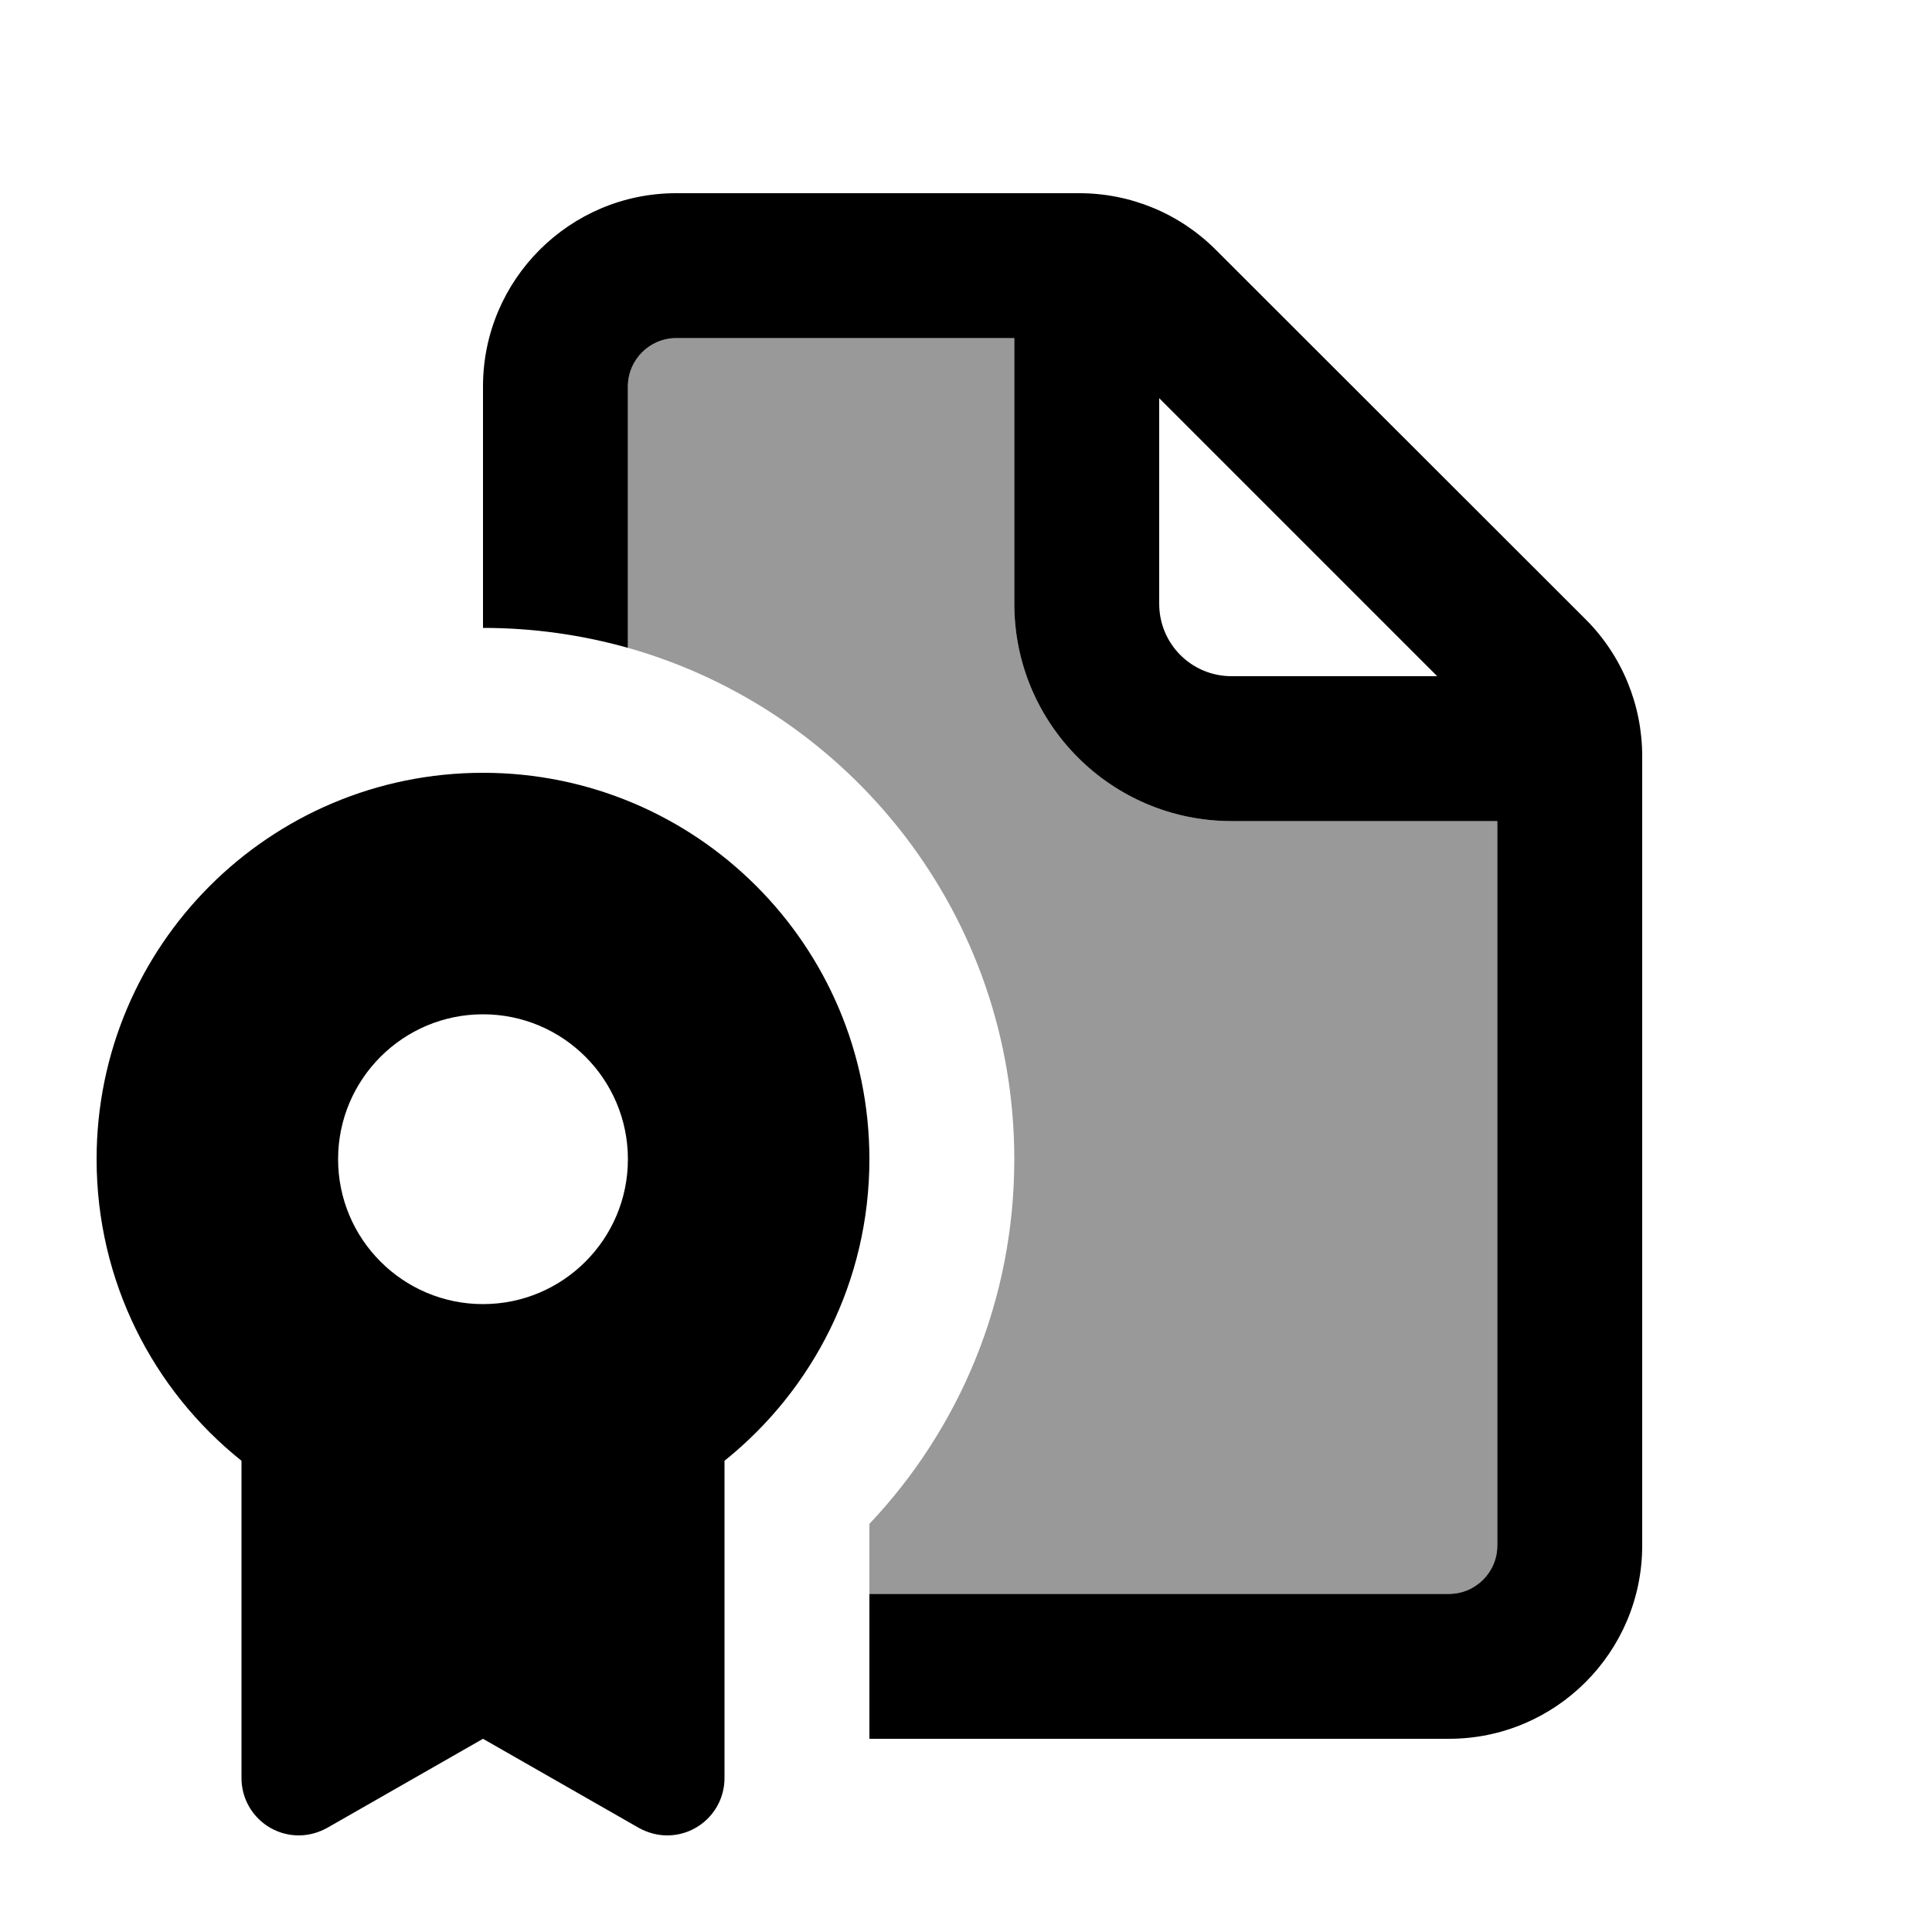
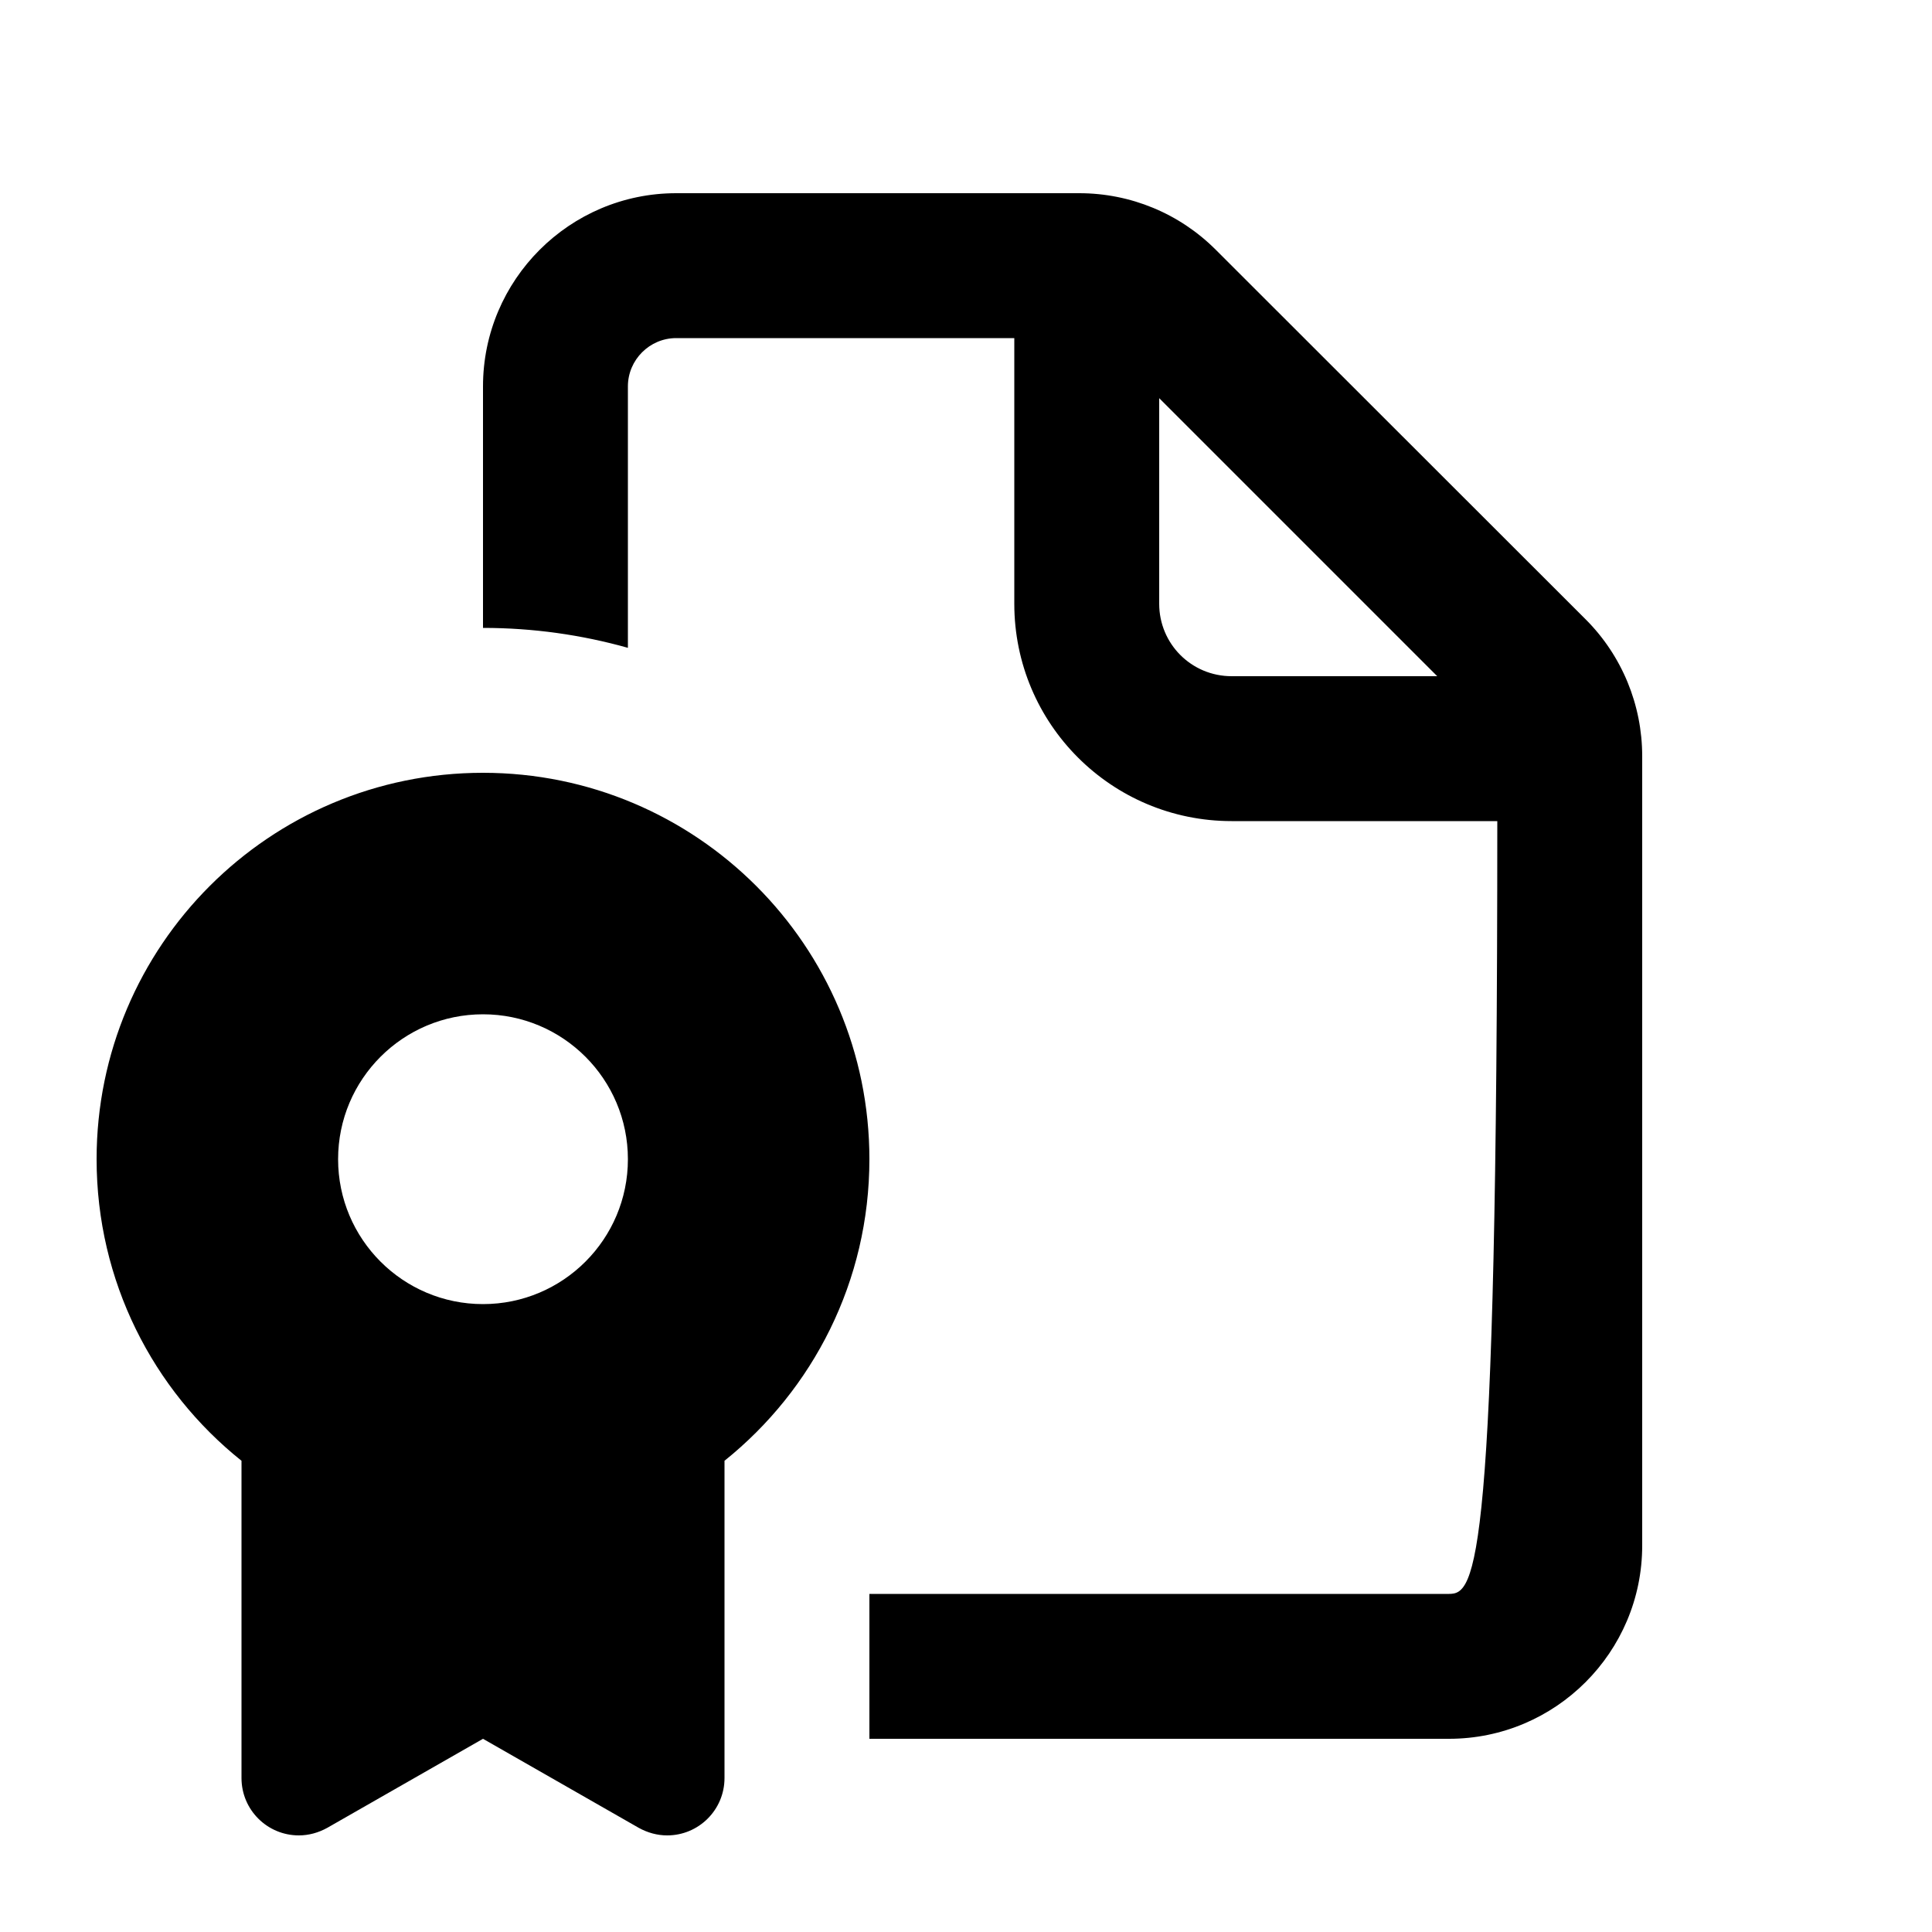
<svg xmlns="http://www.w3.org/2000/svg" viewBox="0 0 640 640">
-   <path opacity=".4" fill="currentColor" d="M208 128C208 119.2 215.2 112 224 112L336 112L336 200C336 239.8 368.2 272 408 272L496 272L496 512C496 520.8 488.8 528 480 528L288 528L288 504.8C317.8 473.3 336 430.8 336 384C336 303.4 281.9 235.5 208 214.6L208 128z" />
-   <path fill="currentColor" d="M224 112L336 112L336 200C336 239.8 368.2 272 408 272L496 272L496 512C496 520.8 488.8 528 480 528L288 528L288 576L480 576C515.3 576 544 547.3 544 512L544 250.5C544 233.5 537.3 217.2 525.3 205.2L402.7 82.7C390.7 70.7 374.5 64 357.5 64L224 64C188.7 64 160 92.7 160 128L160 208C176.6 208 192.7 210.3 208 214.6L208 128C208 119.2 215.2 112 224 112zM384 131.9L476.1 224L408 224C394.7 224 384 213.3 384 200L384 131.9zM288 384C288 313.3 230.7 256 160 256C89.3 256 32 313.3 32 384C32 424.4 50.7 460.5 80 483.9L80 589C80 599.5 88.5 608 99 608C102.3 608 105.5 607.1 108.4 605.5L160 576L211.6 605.5C214.5 607.1 217.7 608 221 608C231.5 608 240 599.5 240 589L240 483.9C269.3 460.4 288 424.4 288 384zM160 336C186.5 336 208 357.5 208 384C208 410.5 186.5 432 160 432C133.5 432 112 410.5 112 384C112 357.5 133.5 336 160 336z" />
+   <path fill="currentColor" d="M224 112L336 112L336 200C336 239.8 368.2 272 408 272L496 272C496 520.8 488.8 528 480 528L288 528L288 576L480 576C515.3 576 544 547.3 544 512L544 250.5C544 233.5 537.3 217.2 525.3 205.2L402.7 82.7C390.7 70.7 374.5 64 357.5 64L224 64C188.7 64 160 92.7 160 128L160 208C176.6 208 192.7 210.3 208 214.6L208 128C208 119.2 215.2 112 224 112zM384 131.9L476.1 224L408 224C394.7 224 384 213.3 384 200L384 131.9zM288 384C288 313.3 230.7 256 160 256C89.3 256 32 313.3 32 384C32 424.4 50.7 460.5 80 483.9L80 589C80 599.5 88.5 608 99 608C102.3 608 105.5 607.1 108.4 605.5L160 576L211.6 605.5C214.5 607.1 217.7 608 221 608C231.5 608 240 599.5 240 589L240 483.9C269.3 460.4 288 424.4 288 384zM160 336C186.5 336 208 357.5 208 384C208 410.5 186.5 432 160 432C133.5 432 112 410.5 112 384C112 357.5 133.5 336 160 336z" />
</svg>